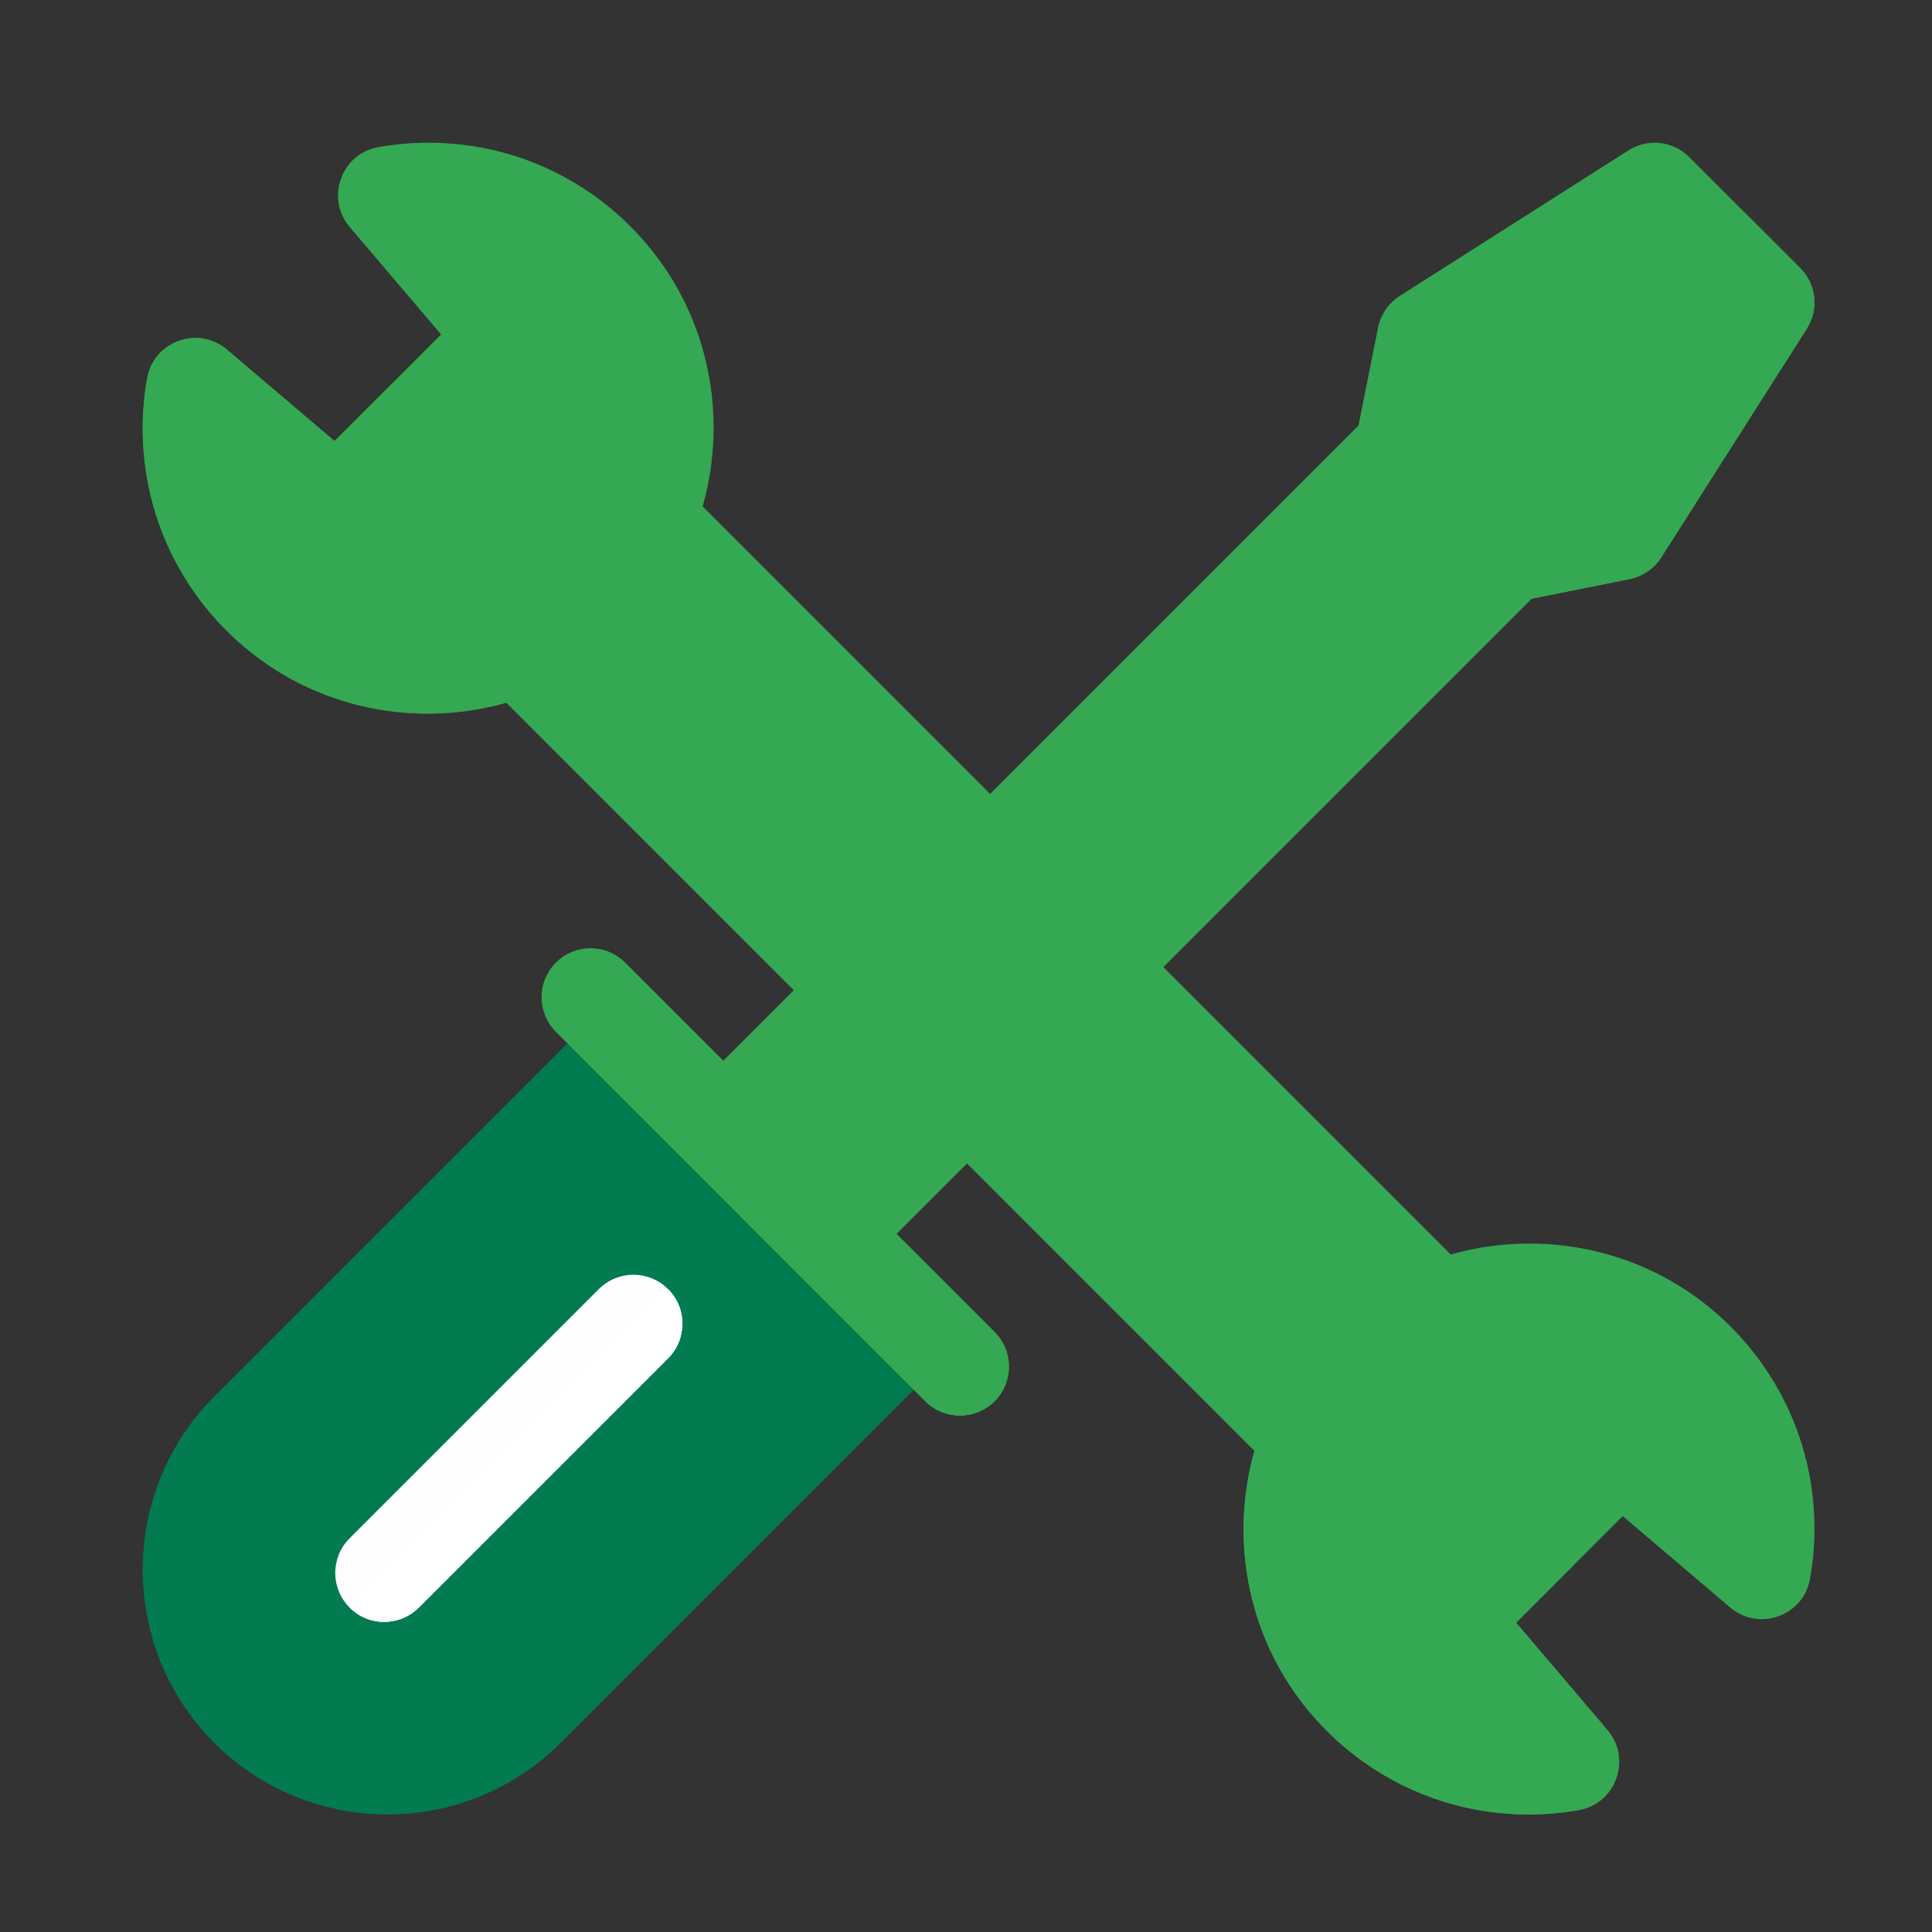
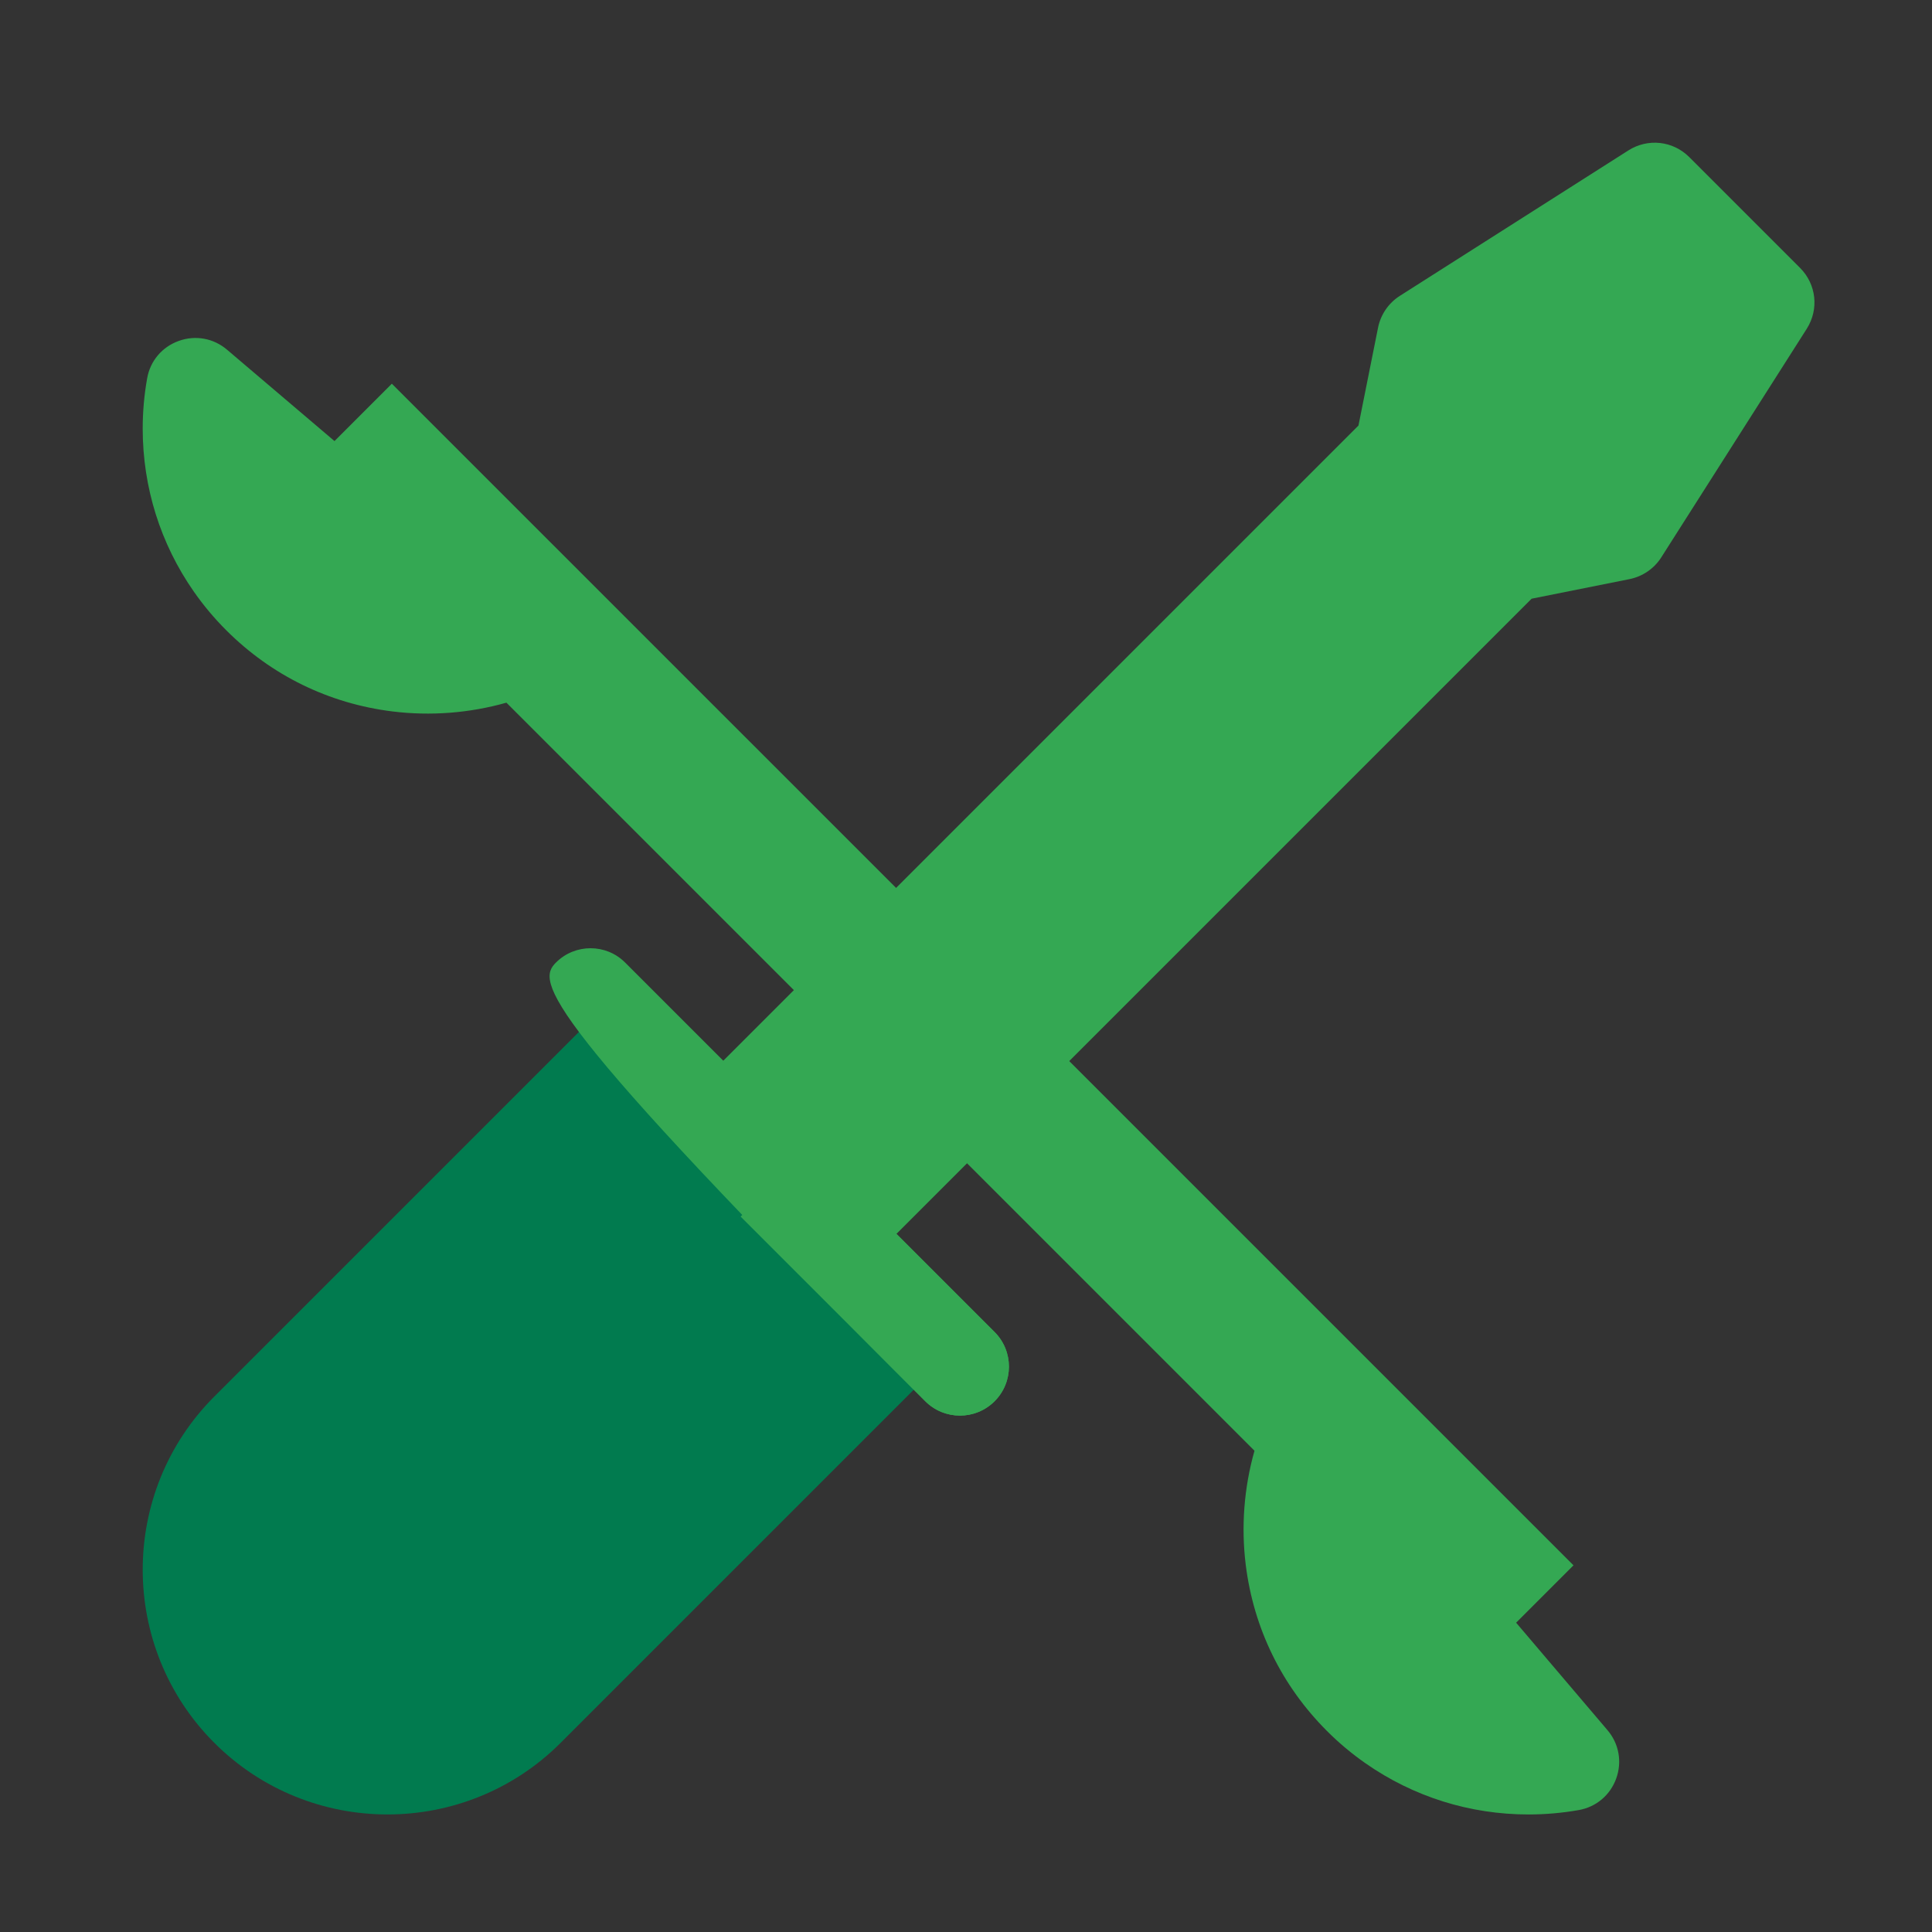
<svg xmlns="http://www.w3.org/2000/svg" width="43" height="43" viewBox="0 0 43 43" fill="none">
  <rect x="0" y="0" width="43" height="43" fill="#333333" stroke="none" />
-   <path d="M11.272 15.639L27.921 32.289C27.688 33.109 27.621 33.98 27.727 34.828C27.902 36.241 28.527 37.52 29.534 38.527C29.797 38.79 30.086 39.032 30.393 39.246C31.459 39.99 32.713 40.384 34.02 40.384C34.394 40.384 34.77 40.351 35.139 40.286C35.527 40.217 35.838 39.954 35.972 39.583C36.106 39.21 36.033 38.807 35.777 38.506L33.744 36.116L36.116 33.743L38.506 35.776C38.808 36.033 39.21 36.106 39.583 35.972C39.954 35.838 40.217 35.527 40.286 35.139C40.351 34.77 40.384 34.394 40.384 34.02C40.384 32.713 39.99 31.459 39.246 30.393C39.032 30.087 38.79 29.798 38.527 29.534C37.52 28.527 36.241 27.902 34.829 27.726C33.98 27.621 33.109 27.688 32.289 27.921L15.639 11.271C15.872 10.451 15.94 9.58 15.834 8.732C15.659 7.319 15.033 6.041 14.026 5.034C13.763 4.77 13.474 4.528 13.167 4.314C12.102 3.57 10.847 3.177 9.54 3.176C9.166 3.176 8.79 3.209 8.422 3.274C8.034 3.343 7.722 3.606 7.589 3.977C7.455 4.35 7.528 4.753 7.784 5.054L9.817 7.444L7.445 9.817L5.054 7.784C4.753 7.528 4.35 7.454 3.978 7.588C3.606 7.722 3.343 8.033 3.275 8.422C3.209 8.79 3.176 9.166 3.177 9.54C3.177 10.847 3.57 12.101 4.314 13.167C4.529 13.474 4.771 13.763 5.034 14.026C6.041 15.033 7.32 15.658 8.732 15.834C9.58 15.939 10.451 15.872 11.272 15.639Z" fill="#34A853" />
  <path d="M4.314 13.167C4.528 13.474 4.771 13.763 5.034 14.026C6.041 15.033 7.319 15.658 8.732 15.834C9.58 15.939 10.451 15.872 11.271 15.639L27.921 32.289C27.688 33.109 27.621 33.98 27.726 34.828C27.902 36.241 28.527 37.52 29.534 38.526C29.797 38.79 30.086 39.032 30.393 39.246C31.459 39.99 32.713 40.384 34.02 40.384C34.394 40.384 34.77 40.351 35.139 40.286C35.527 40.217 35.838 39.954 35.972 39.583C36.106 39.21 36.033 38.807 35.776 38.506L33.744 36.116L35.021 34.839L8.721 8.54L7.445 9.817L5.054 7.784C4.753 7.527 4.35 7.454 3.978 7.588C3.606 7.722 3.343 8.033 3.275 8.421C3.209 8.79 3.176 9.166 3.176 9.54C3.177 10.847 3.57 12.101 4.314 13.167Z" fill="#34A853" />
  <path d="M19.181 28.233L15.327 24.379L30.235 9.471L30.671 7.292C30.729 7.002 30.905 6.745 31.154 6.586L36.242 3.348C36.676 3.072 37.234 3.133 37.598 3.497L40.063 5.962C40.427 6.326 40.488 6.884 40.212 7.318L36.974 12.406C36.816 12.655 36.558 12.831 36.269 12.889L34.089 13.325L19.181 28.233Z" fill="#34A853" />
-   <path d="M19.181 28.233L34.089 13.325L36.268 12.889C36.558 12.831 36.815 12.655 36.974 12.406L40.212 7.318C40.488 6.884 40.427 6.326 40.063 5.962L38.83 4.73L17.254 26.306L19.181 28.233Z" fill="#34A853" />
  <path d="M13.4 22.452L4.77 31.082C2.645 33.207 2.645 36.665 4.77 38.79C6.895 40.915 10.353 40.915 12.478 38.79L21.108 30.16L13.4 22.452Z" fill="#017B4F" />
-   <path d="M20.594 31.187L12.373 22.966C11.947 22.54 11.947 21.85 12.373 21.424C12.798 20.998 13.489 20.998 13.914 21.424L22.136 29.646C22.562 30.072 22.562 30.762 22.136 31.187C21.71 31.613 21.02 31.613 20.594 31.187Z" fill="#34A853" />
+   <path d="M20.594 31.187C11.947 22.54 11.947 21.85 12.373 21.424C12.798 20.998 13.489 20.998 13.914 21.424L22.136 29.646C22.562 30.072 22.562 30.762 22.136 31.187C21.71 31.613 21.02 31.613 20.594 31.187Z" fill="#34A853" />
  <path d="M20.594 31.188C21.02 31.613 21.71 31.613 22.136 31.188C22.562 30.762 22.562 30.072 22.136 29.646L18.025 25.535L16.484 27.077L20.594 31.188Z" fill="#34A853" />
-   <path d="M7.781 35.779C7.355 35.354 7.355 34.664 7.781 34.238L13.328 28.691C13.753 28.265 14.444 28.265 14.869 28.691C15.295 29.117 15.295 29.807 14.869 30.232L9.322 35.779C8.896 36.205 8.206 36.205 7.781 35.779Z" fill="#FEFEFE" />
-   <path d="M9.322 35.779L14.869 30.232C15.295 29.806 15.295 29.116 14.869 28.691L7.781 35.779C8.206 36.205 8.896 36.205 9.322 35.779Z" fill="white" />
</svg>